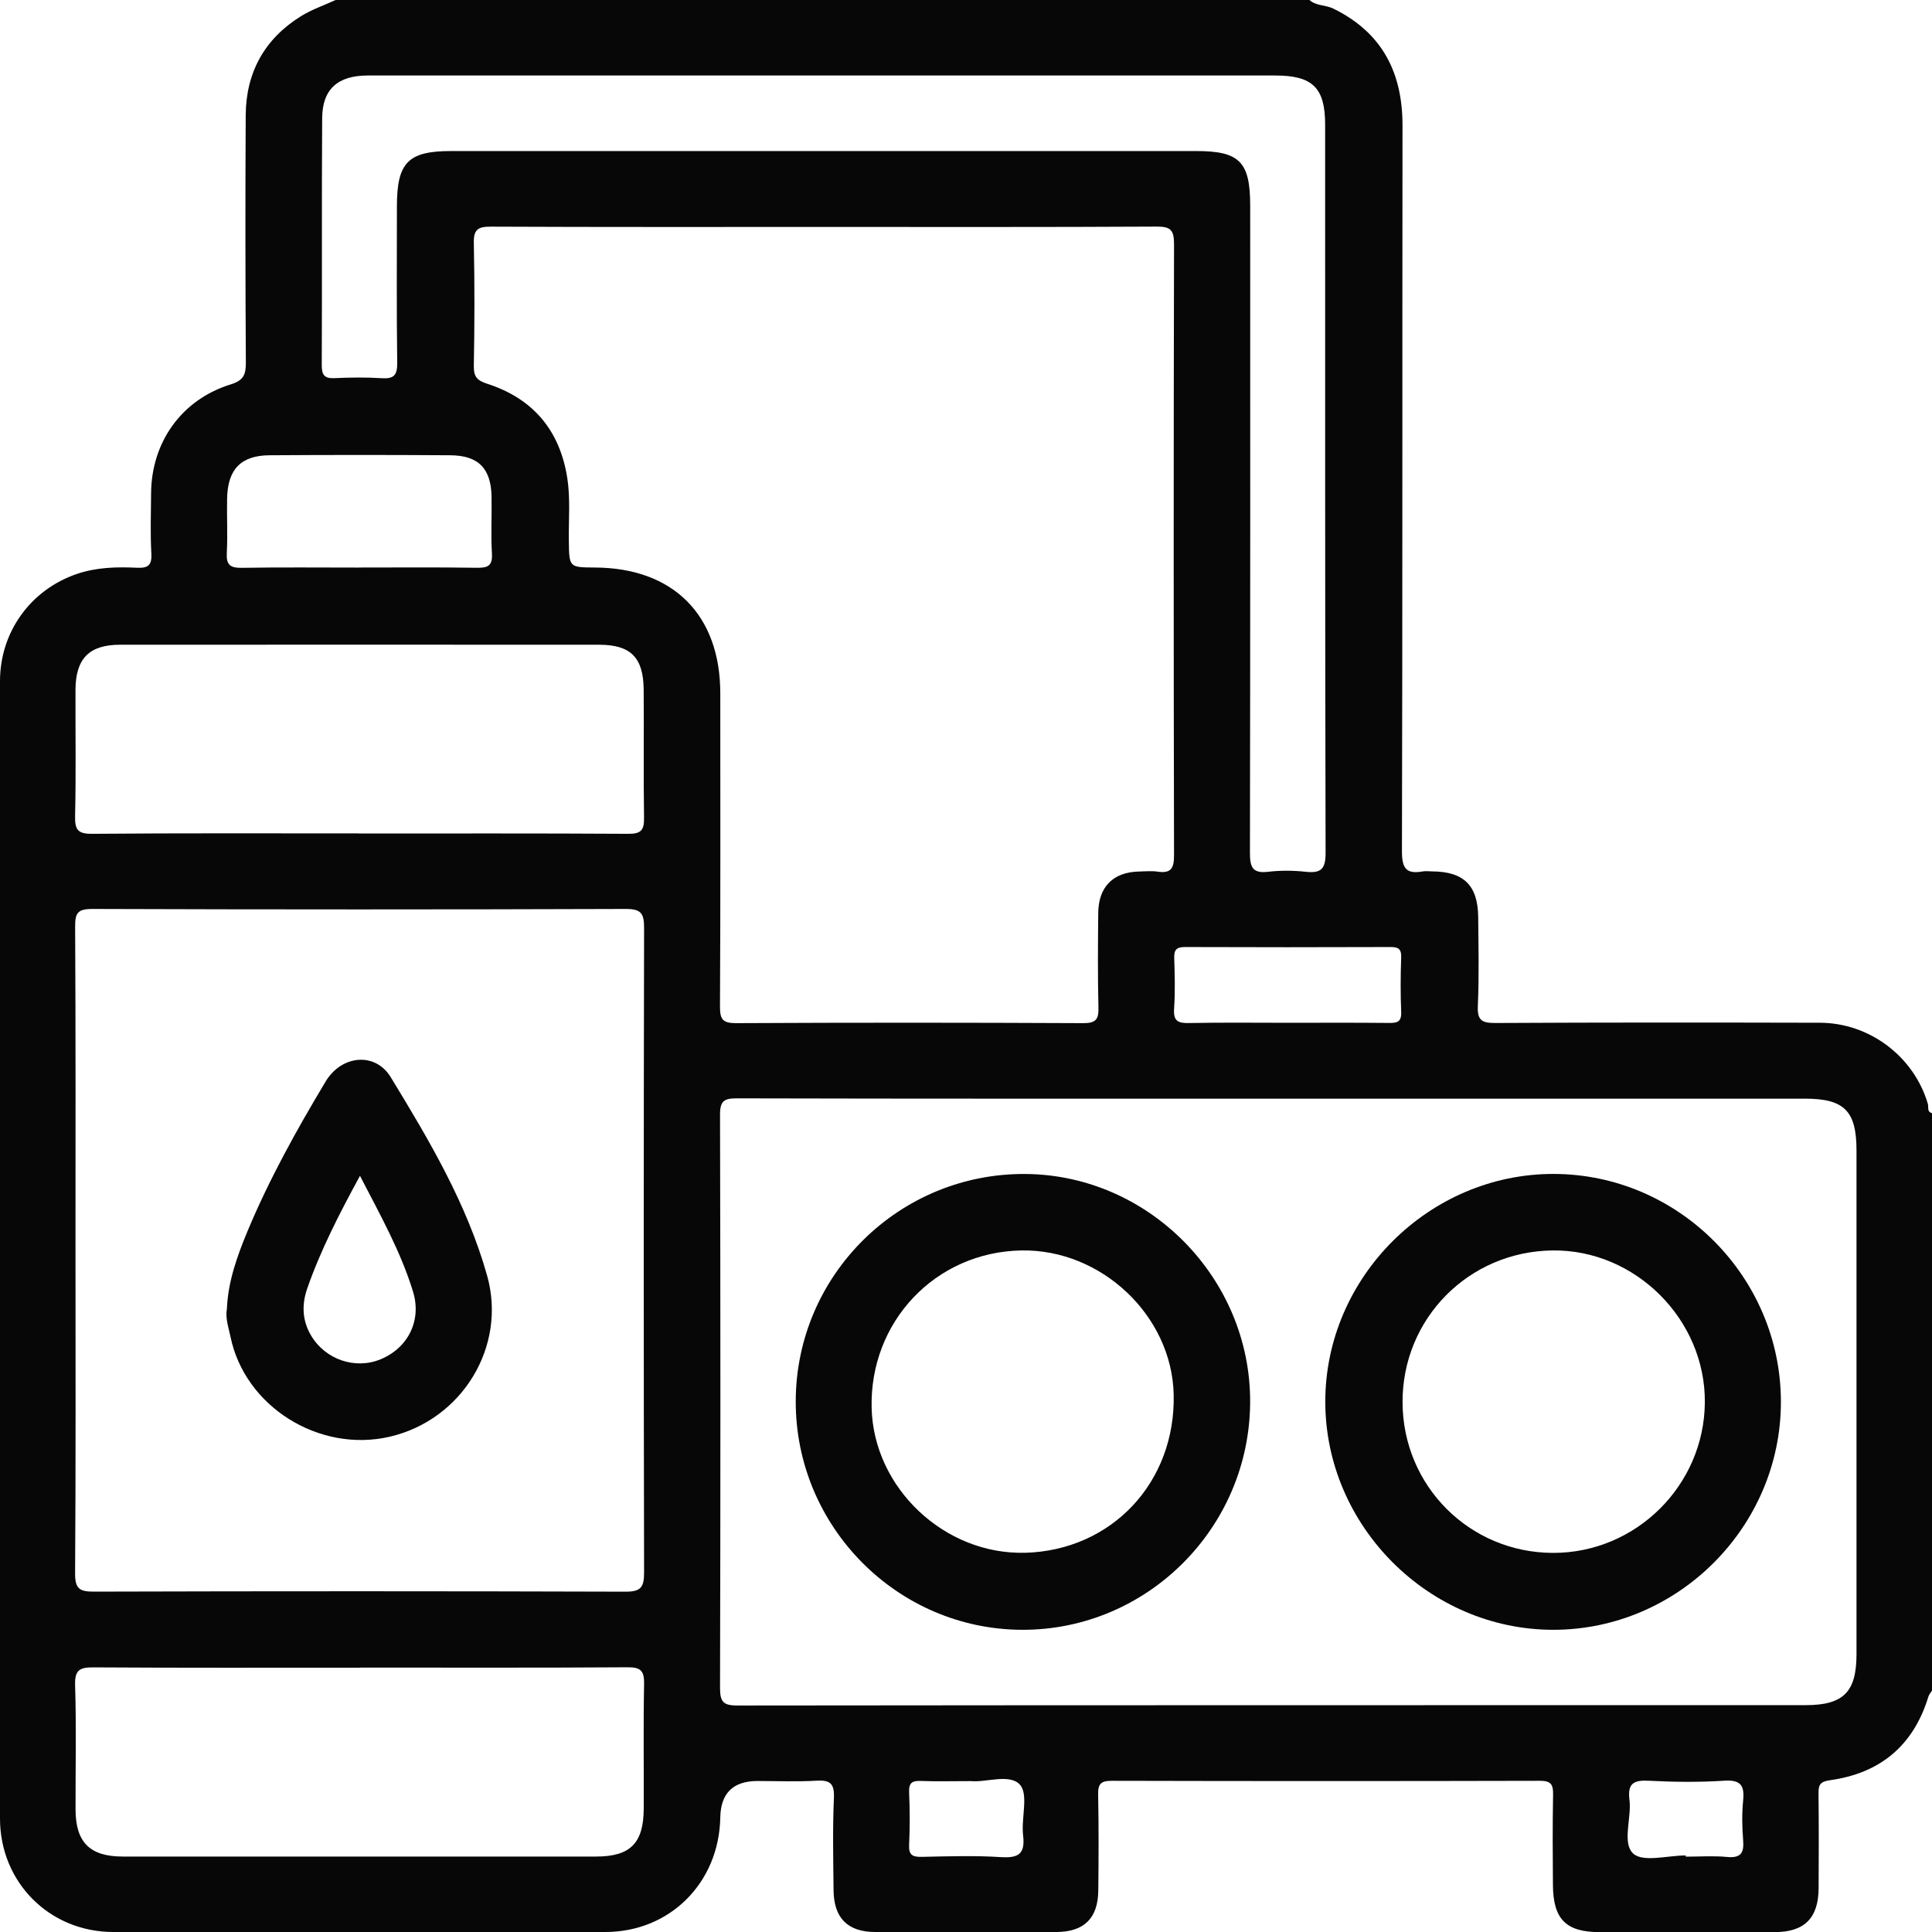
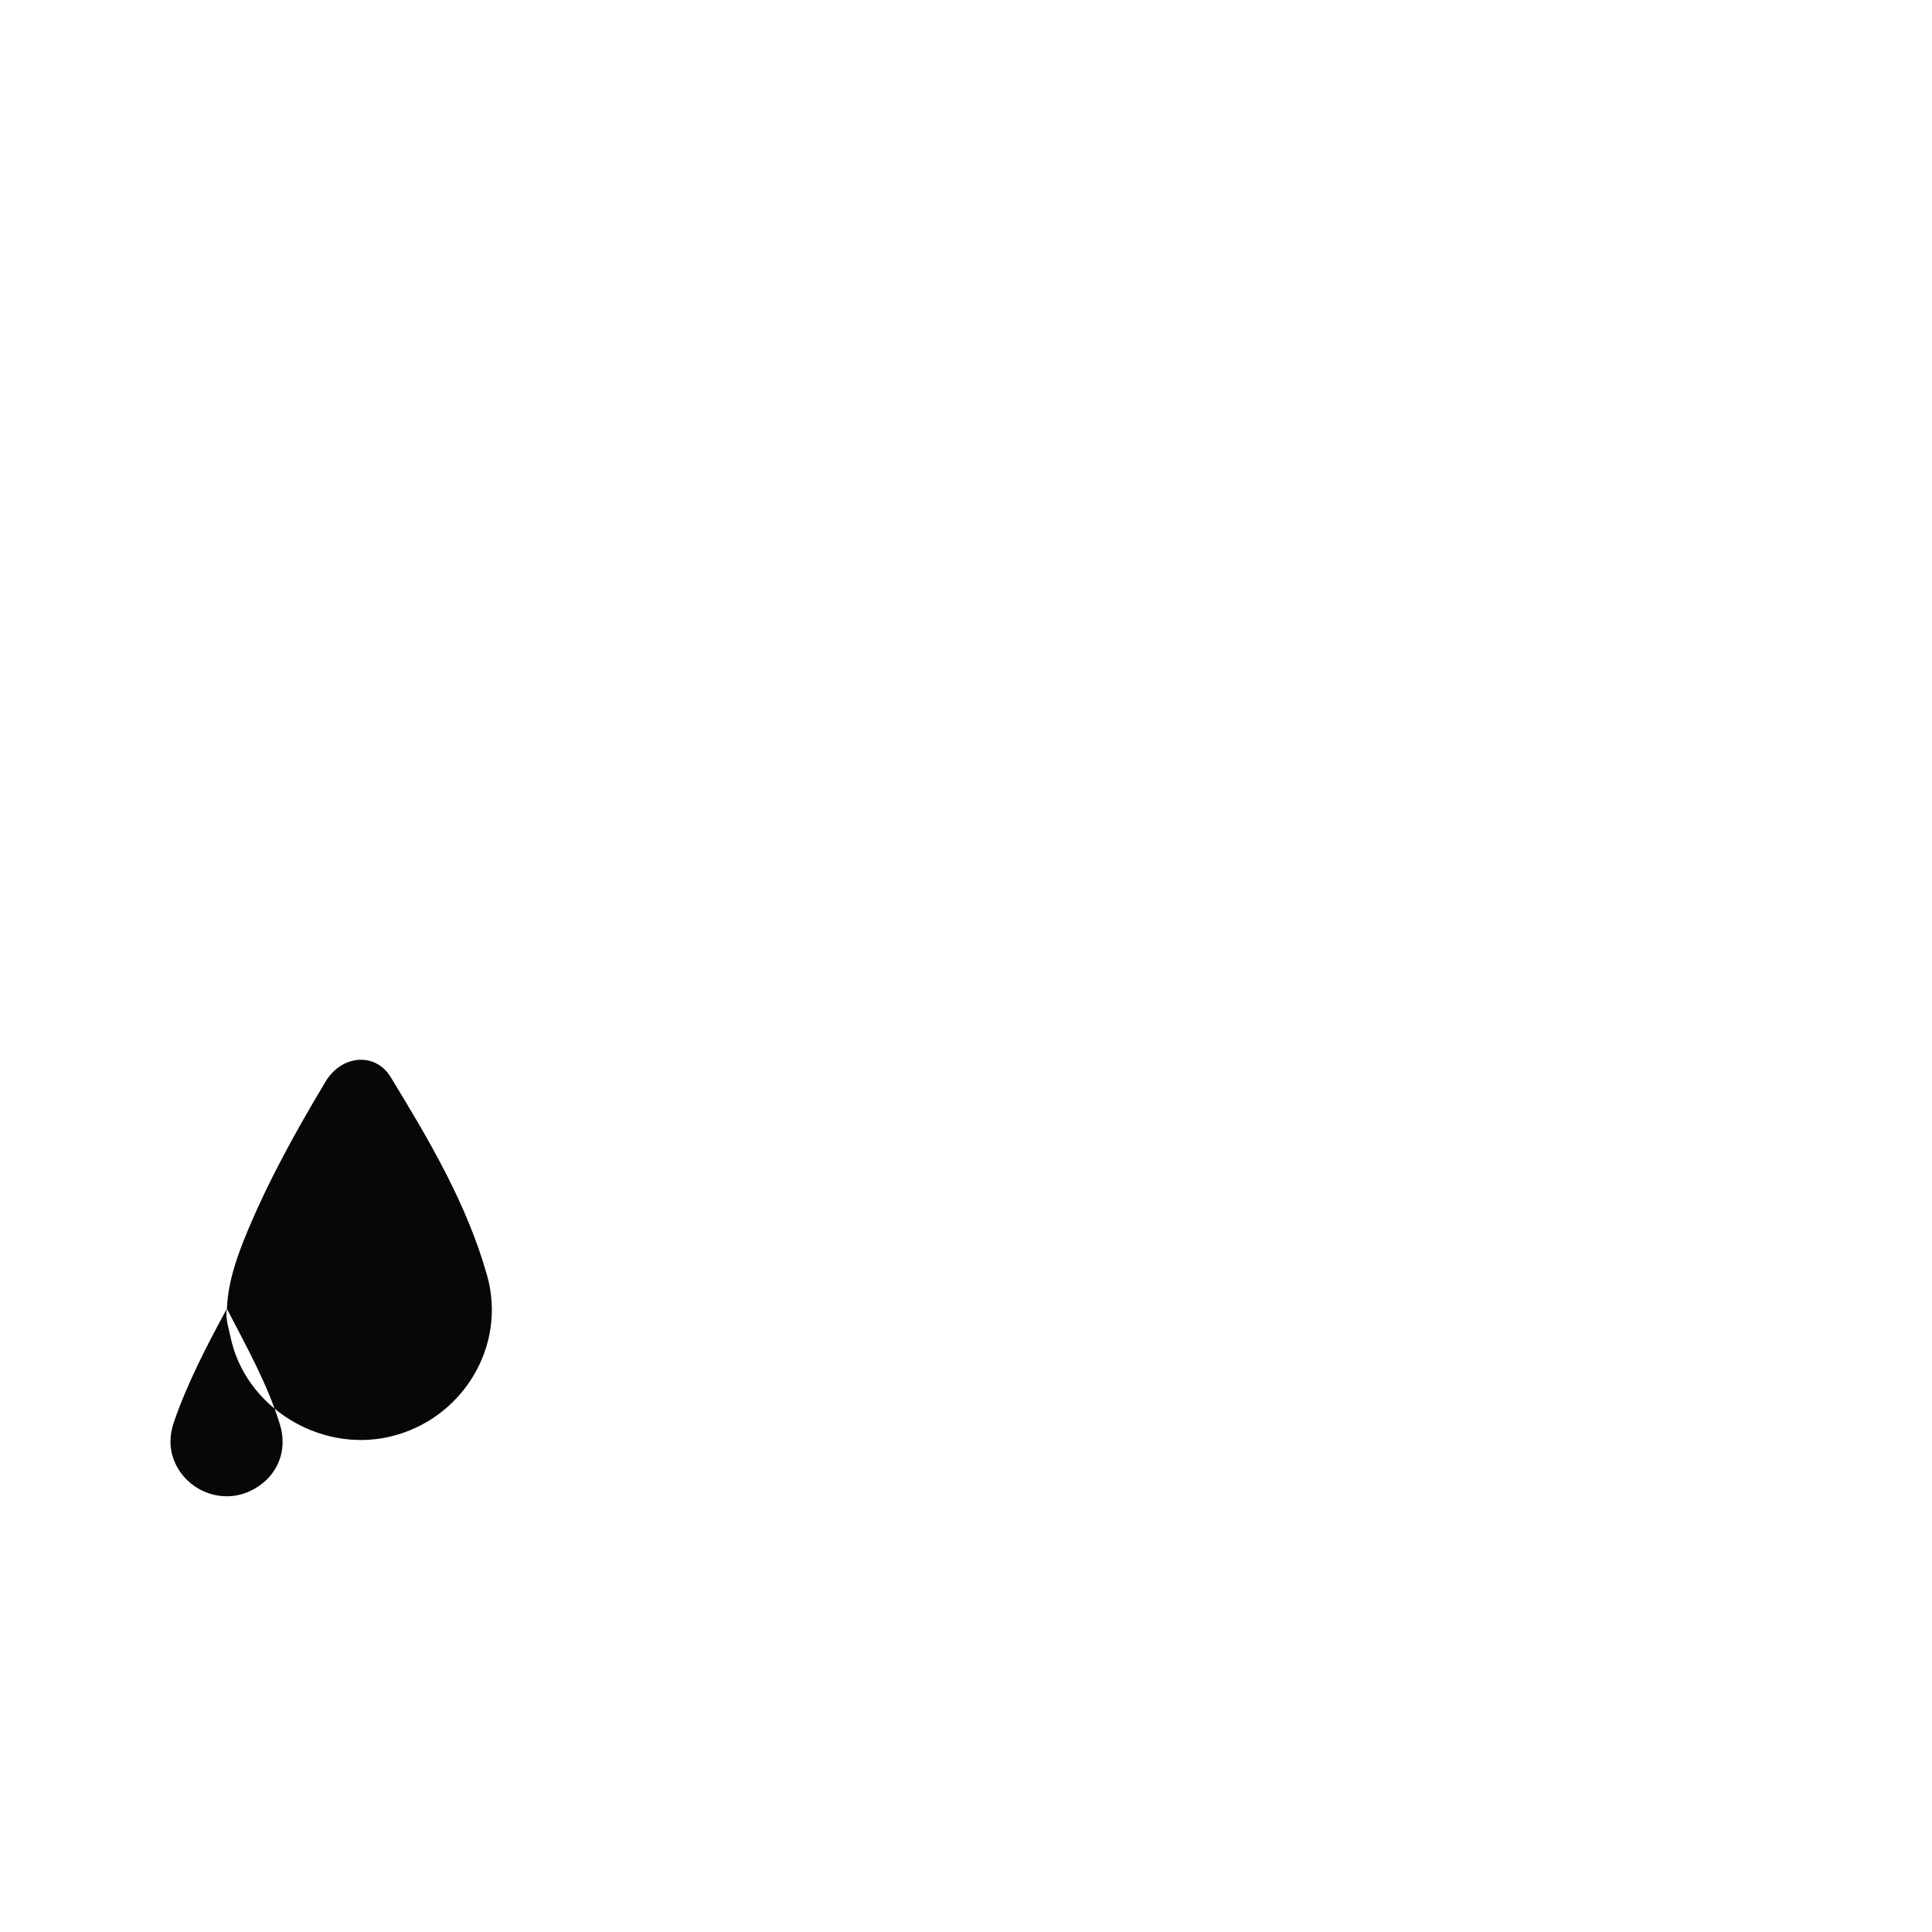
<svg xmlns="http://www.w3.org/2000/svg" id="Layer_2" viewBox="0 0 383.08 383.12">
  <defs>
    <style>
      .cls-1 {
        fill: #080707;
      }
    </style>
  </defs>
  <g id="Layer_1-2" data-name="Layer_1">
-     <path class="cls-1" d="M383.08,220.73v114.48c-.24.4-.58.77-.72,1.21-2.95,9.7-9.57,15.18-19.48,16.56-2.07.29-2.32.99-2.3,2.71.07,6.23.05,12.47.02,18.7-.03,5.91-2.8,8.7-8.67,8.71-11.59.02-23.19.01-34.78,0-6.62,0-9.18-2.55-9.23-9.3-.05-5.98-.09-11.97.03-17.95.04-2.04-.43-2.76-2.63-2.75-28.3.07-56.6.07-84.89,0-2.12,0-2.73.59-2.69,2.7.13,6.36.1,12.72.03,19.07-.06,5.49-2.82,8.2-8.34,8.21-11.97.03-23.94.03-35.9,0-5.45-.01-8.2-2.77-8.25-8.29-.06-6.11-.2-12.23.07-18.32.13-2.96-.87-3.55-3.55-3.39-3.85.23-7.73.06-11.59.06q-7.26,0-7.39,7.23c-.23,12.92-9.97,22.7-22.76,22.71-32.54.03-65.07.03-97.61,0-12.63-.01-22.44-9.84-22.45-22.49-.02-75.18-.02-150.35,0-225.53,0-9.74,6.06-18.13,15.25-21.26,3.84-1.31,7.84-1.42,11.82-1.23,2.21.11,3.08-.4,2.94-2.82-.22-3.98-.08-7.98-.05-11.97.08-10.16,6.09-18.57,15.81-21.57,2.56-.79,2.99-1.97,2.98-4.36-.1-16.33-.12-32.66-.03-49,.05-8.46,3.71-15.12,10.92-19.62,2.15-1.34,4.63-2.18,6.95-3.25,64.34,0,128.69,0,193.03,0,1.33,1.22,3.19.97,4.72,1.71,9.71,4.74,13.77,12.68,13.75,23.23-.06,47.98.02,95.95-.11,143.93,0,3.38.91,4.5,4.1,3.94.6-.11,1.24-.02,1.87-.01,6.3.04,9.09,2.77,9.15,9.08.05,5.86.19,11.72-.07,17.57-.13,2.9.79,3.42,3.5,3.41,21.43-.12,42.86-.1,64.3-.05,9.87.02,18.68,6.71,21.43,16.09.19.64-.23,1.56.81,1.83ZM163.49,45c-22.07,0-44.14.04-66.21-.06-2.59-.01-3.39.64-3.33,3.29.17,8.1.15,16.21,0,24.31-.04,2.11.61,2.89,2.62,3.54,9.13,2.94,14.45,9.25,15.92,18.76.63,4.1.24,8.21.3,12.32.07,5.34.02,5.34,5.2,5.37,15.52.08,24.83,9.42,24.83,24.94,0,20.7.05,41.4-.06,62.1-.01,2.56.54,3.31,3.22,3.3,22.94-.12,45.88-.11,68.82,0,2.55.01,3.06-.79,3-3.13-.15-6.23-.1-12.47-.04-18.7.05-5.19,2.94-8.1,8.03-8.23,1.25-.03,2.52-.16,3.74.02,2.65.39,3.27-.64,3.26-3.24-.09-40.4-.09-80.8,0-121.2,0-2.83-.72-3.48-3.5-3.46-21.94.12-43.89.07-65.83.07ZM252.73,217.84c-35.54,0-71.07.03-106.61-.06-2.54,0-3.36.51-3.35,3.22.09,37.91.1,75.82,0,113.73,0,2.85.77,3.45,3.51,3.44,70.57-.08,141.15-.06,211.72-.07,7.53,0,10.11-2.6,10.11-10.11,0-33.29,0-66.59,0-99.88,0-7.85-2.42-10.27-10.27-10.27-35.04,0-70.08,0-105.11,0ZM14.97,247.66c0,21.44.07,42.87-.08,64.31-.02,3.04.88,3.63,3.73,3.62,35.14-.1,70.28-.1,105.42.01,3.05.01,3.67-.91,3.67-3.77-.09-42.62-.09-85.24,0-127.87,0-2.83-.58-3.74-3.62-3.73-35.27.12-70.53.12-105.8,0-2.89,0-3.41.8-3.39,3.5.12,21.31.07,42.62.07,63.93ZM163.46,14.97c-30.17,0-60.34-.01-90.51,0-5.98,0-9.03,2.71-9.07,8.45-.11,16.33,0,32.67-.08,49,0,1.93.52,2.65,2.51,2.56,3.11-.14,6.24-.19,9.35.01,2.42.16,3.13-.57,3.1-3.05-.14-10.35-.06-20.7-.06-31.04,0-8.68,2.22-10.95,10.75-10.95,49.24,0,98.49,0,147.73,0,8.61,0,10.71,2.12,10.71,10.85,0,42.77.03,85.53-.05,128.3,0,2.78.46,4.13,3.6,3.76,2.46-.29,5-.27,7.47,0,3.02.32,3.94-.53,3.93-3.76-.12-48.13-.08-96.25-.09-144.38,0-7.32-2.47-9.75-9.91-9.75-29.8,0-59.59,0-89.39,0ZM71.08,165.27c17.83,0,35.66-.05,53.49.06,2.5.02,3.17-.7,3.13-3.13-.13-8.48,0-16.96-.07-25.44-.05-6.39-2.57-8.91-8.81-8.92-31.67-.02-63.34-.02-95.01,0-6.12,0-8.81,2.74-8.84,8.92-.03,8.35.11,16.71-.08,25.06-.06,2.74.56,3.54,3.44,3.51,17.58-.15,35.16-.08,52.74-.08ZM71.35,330.67c-17.57,0-35.14.05-52.71-.06-2.71-.02-3.85.38-3.75,3.52.26,8.22.07,16.45.09,24.67.02,6.49,2.84,9.32,9.35,9.32,31.28.01,62.56.01,93.84,0,6.81,0,9.44-2.63,9.47-9.52.04-8.23-.09-16.45.07-24.68.05-2.58-.61-3.35-3.27-3.33-17.7.12-35.39.06-53.09.06ZM71.05,112.53c7.84,0,15.68-.07,23.51.05,2.18.03,3.12-.39,2.98-2.83-.22-3.72-.01-7.46-.07-11.19-.09-5.65-2.56-8.25-8.19-8.29-11.94-.08-23.89-.08-35.83,0-5.69.04-8.31,2.8-8.42,8.57-.07,3.61.13,7.22-.06,10.82-.12,2.33.66,2.96,2.94,2.93,7.71-.13,15.43-.05,23.14-.05ZM255.21,202.8c6.73,0,13.46-.04,20.18.03,1.61.02,2.52-.17,2.44-2.16-.15-3.61-.13-7.23,0-10.84.06-1.71-.61-2.06-2.16-2.05-13.58.05-27.16.05-40.74,0-1.64,0-2.15.55-2.1,2.16.1,3.36.2,6.74-.03,10.09-.17,2.46.81,2.87,2.99,2.82,6.48-.13,12.96-.05,19.44-.05ZM192.51,353.16c-3.7,0-6.8.09-9.9-.03-1.71-.07-2.43.34-2.35,2.22.15,3.47.17,6.96,0,10.42-.11,2.07.69,2.45,2.54,2.41,5.21-.11,10.44-.28,15.63.05,3.49.22,4.88-.59,4.43-4.32-.41-3.41,1.12-8.09-.63-10.04-2.03-2.25-6.76-.4-9.71-.71ZM334.25,367.89c0,.08,0,.17,0,.25,2.74,0,5.49-.2,8.21.06,2.77.26,3.38-.85,3.17-3.35-.21-2.6-.25-5.24,0-7.83.3-2.99-.47-4.15-3.74-3.94-4.96.32-9.96.27-14.92.01-2.99-.16-4.29.48-3.88,3.75.46,3.65-1.52,8.6.75,10.69,1.95,1.78,6.82.37,10.41.37Z" />
-     <path class="cls-1" d="M353.12,278c-.01,24.75-20.45,45.18-45.17,45.16-24.65-.02-45.18-20.6-45.17-45.25.01-24.66,20.58-45.17,45.26-45.14,24.76.03,45.09,20.43,45.08,45.23ZM278.1,278.03c.04,16.6,13.31,29.87,29.88,29.88,16.43.01,29.95-13.42,30.06-29.86.11-16.45-13.81-30.32-30.21-30.11-16.63.21-29.77,13.51-29.73,30.09Z" />
-     <path class="cls-1" d="M247.88,278.13c-.16,24.88-20.49,45.12-45.24,45.03-24.76-.09-44.94-20.5-44.86-45.37.08-25.01,20.54-45.21,45.58-45.01,24.51.2,44.68,20.74,44.52,45.35ZM203.26,307.89c17.21-.48,29.88-14,29.46-31.43-.38-15.61-14.33-28.79-30.18-28.52-17.03.29-30.16,14.12-29.71,31.29.42,15.85,14.49,29.09,30.43,28.65Z" />
-     <path class="cls-1" d="M44.99,259.49c.23-5.4,2.03-10.42,4.08-15.35,4.31-10.33,9.74-20.09,15.48-29.67,3.18-5.31,9.86-5.91,12.92-.89,7.62,12.49,15.11,25.12,19.12,39.36,3.95,14.05-4.98,28.62-19.34,31.94-14,3.23-28.71-5.99-31.55-19.84-.37-1.81-1.05-3.62-.71-5.55ZM71.38,233.14c-4.12,7.56-7.79,14.7-10.45,22.31-1.12,3.2-1.02,6.34.72,9.31,2.83,4.83,8.81,6.86,13.87,4.74,5.44-2.28,8.11-7.72,6.38-13.38-2.44-7.97-6.51-15.21-10.53-22.99Z" />
+     <path class="cls-1" d="M44.99,259.49c.23-5.4,2.03-10.42,4.08-15.35,4.31-10.33,9.74-20.09,15.48-29.67,3.18-5.31,9.86-5.91,12.92-.89,7.62,12.49,15.11,25.12,19.12,39.36,3.95,14.05-4.98,28.62-19.34,31.94-14,3.23-28.71-5.99-31.55-19.84-.37-1.81-1.05-3.62-.71-5.55Zc-4.12,7.56-7.79,14.7-10.45,22.31-1.12,3.2-1.02,6.34.72,9.31,2.83,4.83,8.81,6.86,13.87,4.74,5.44-2.28,8.11-7.72,6.38-13.38-2.44-7.97-6.51-15.21-10.53-22.99Z" />
  </g>
</svg>